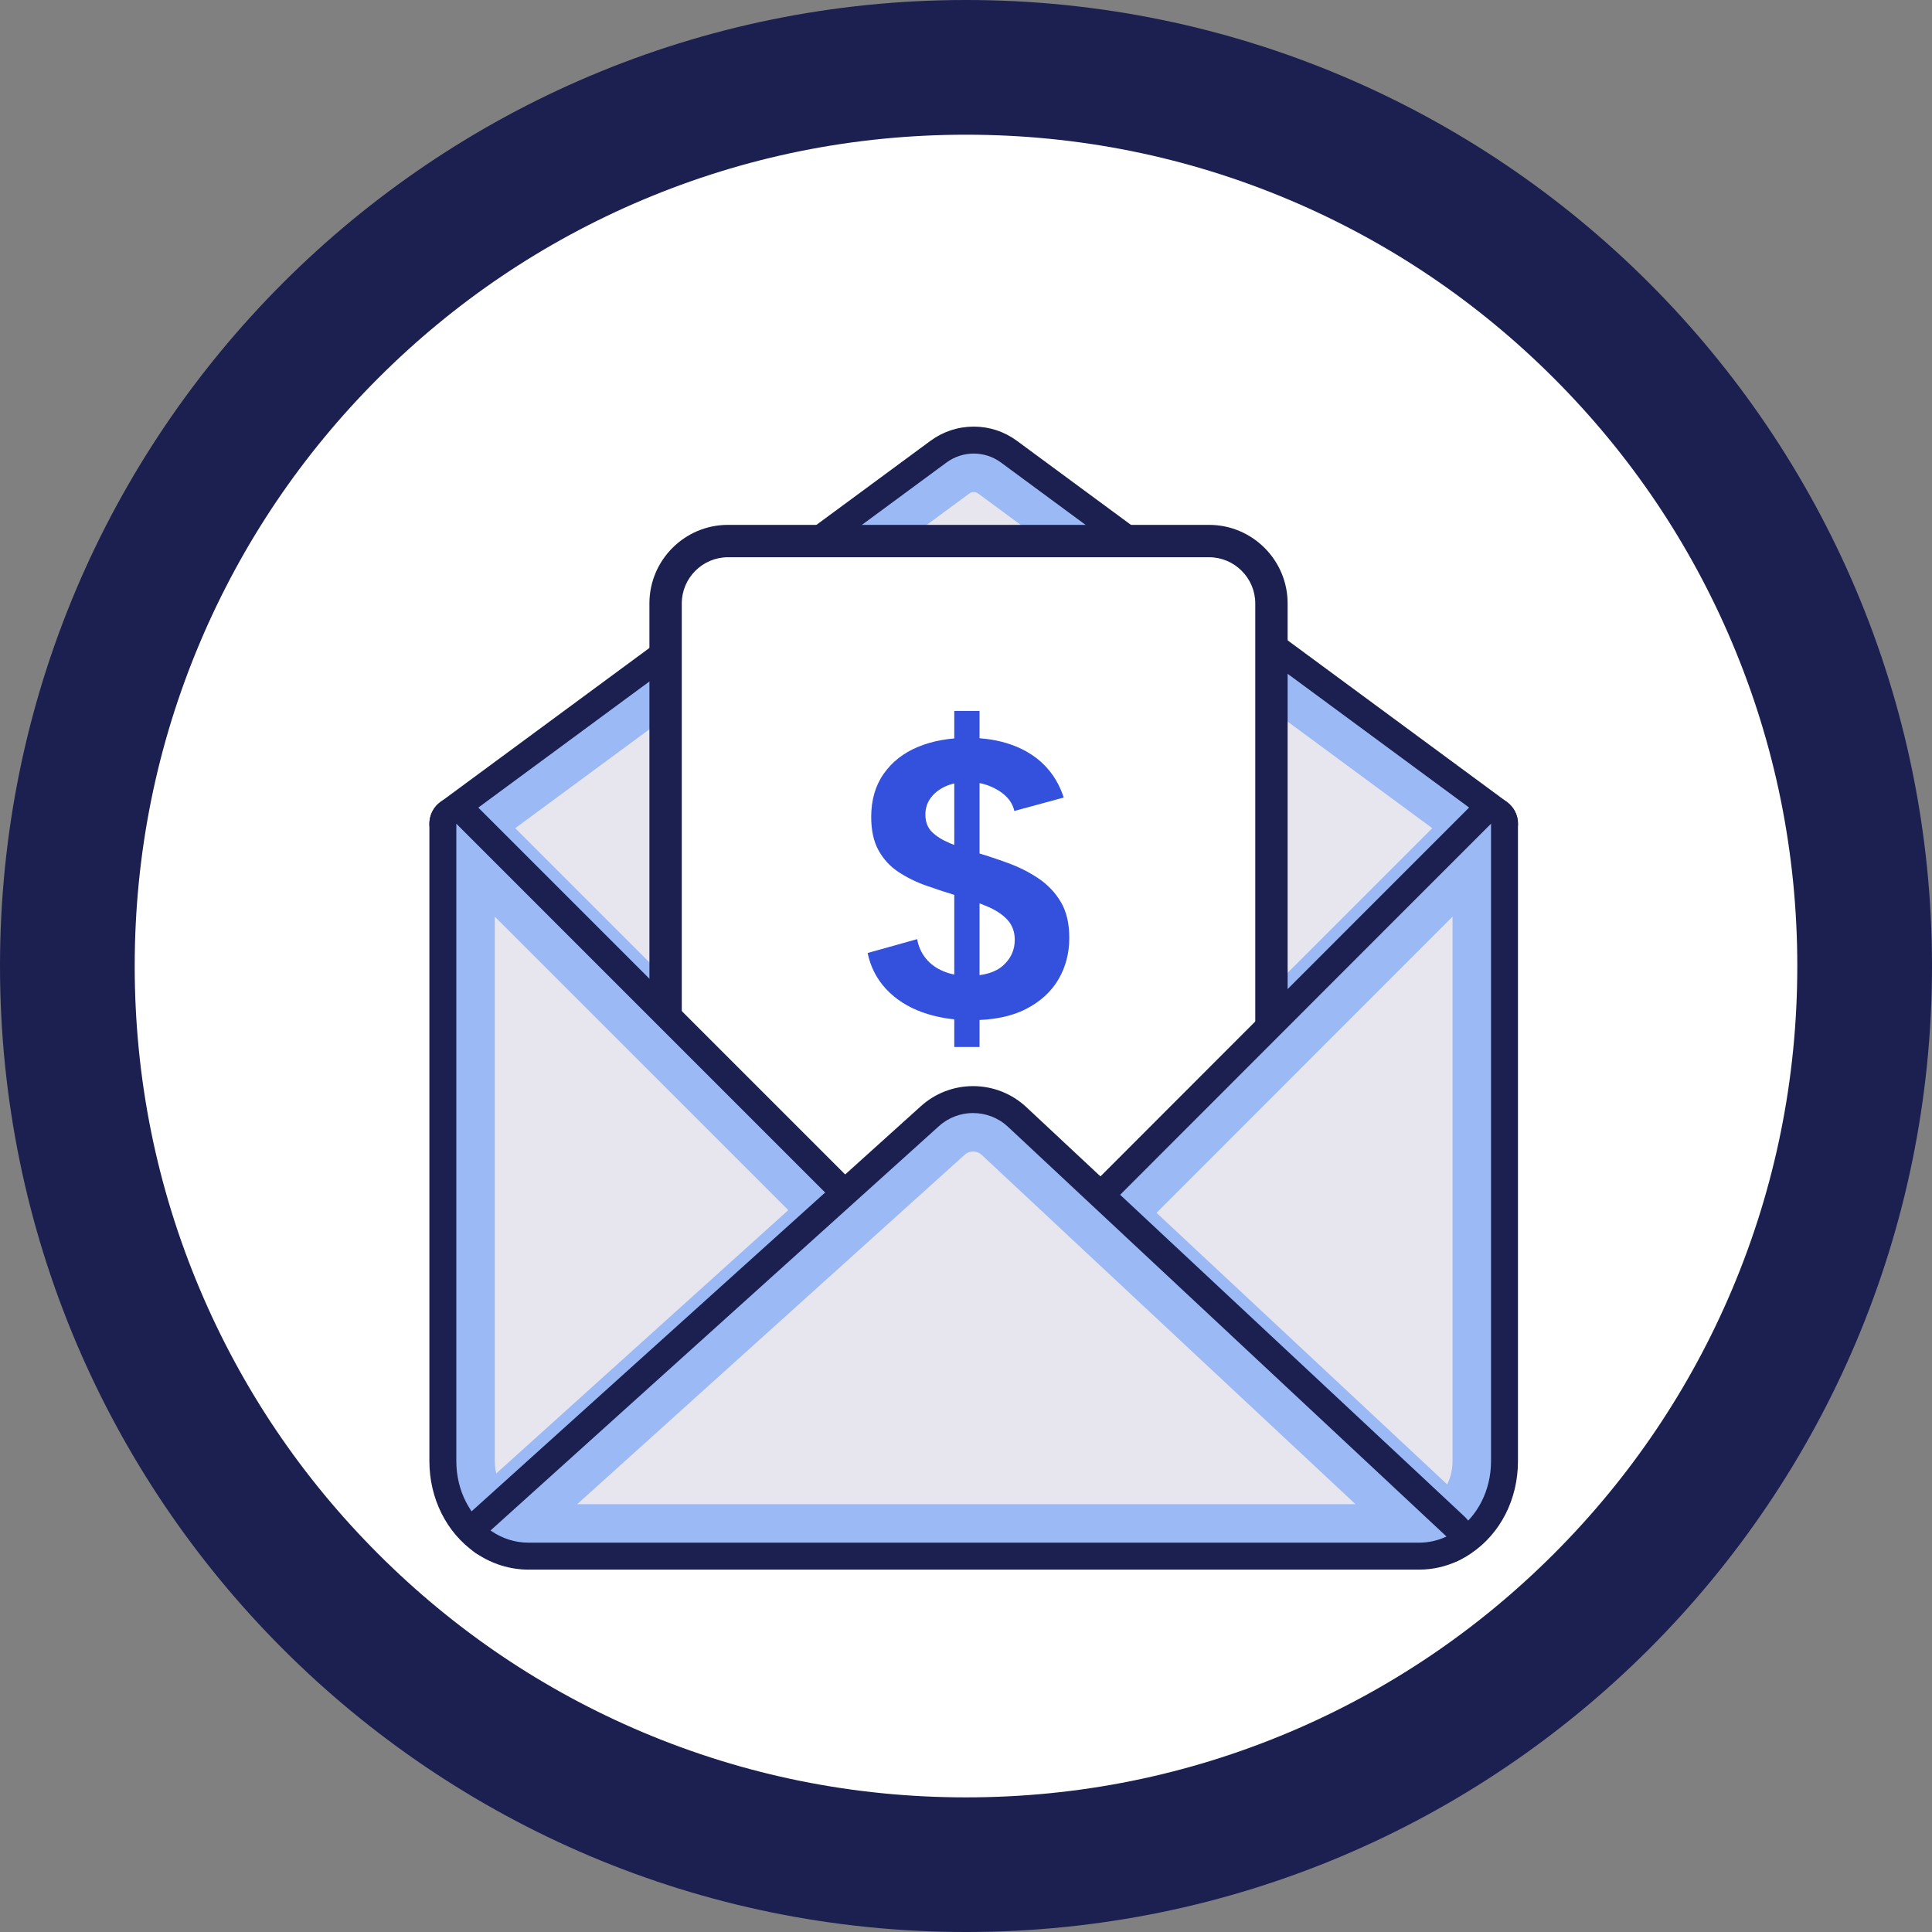
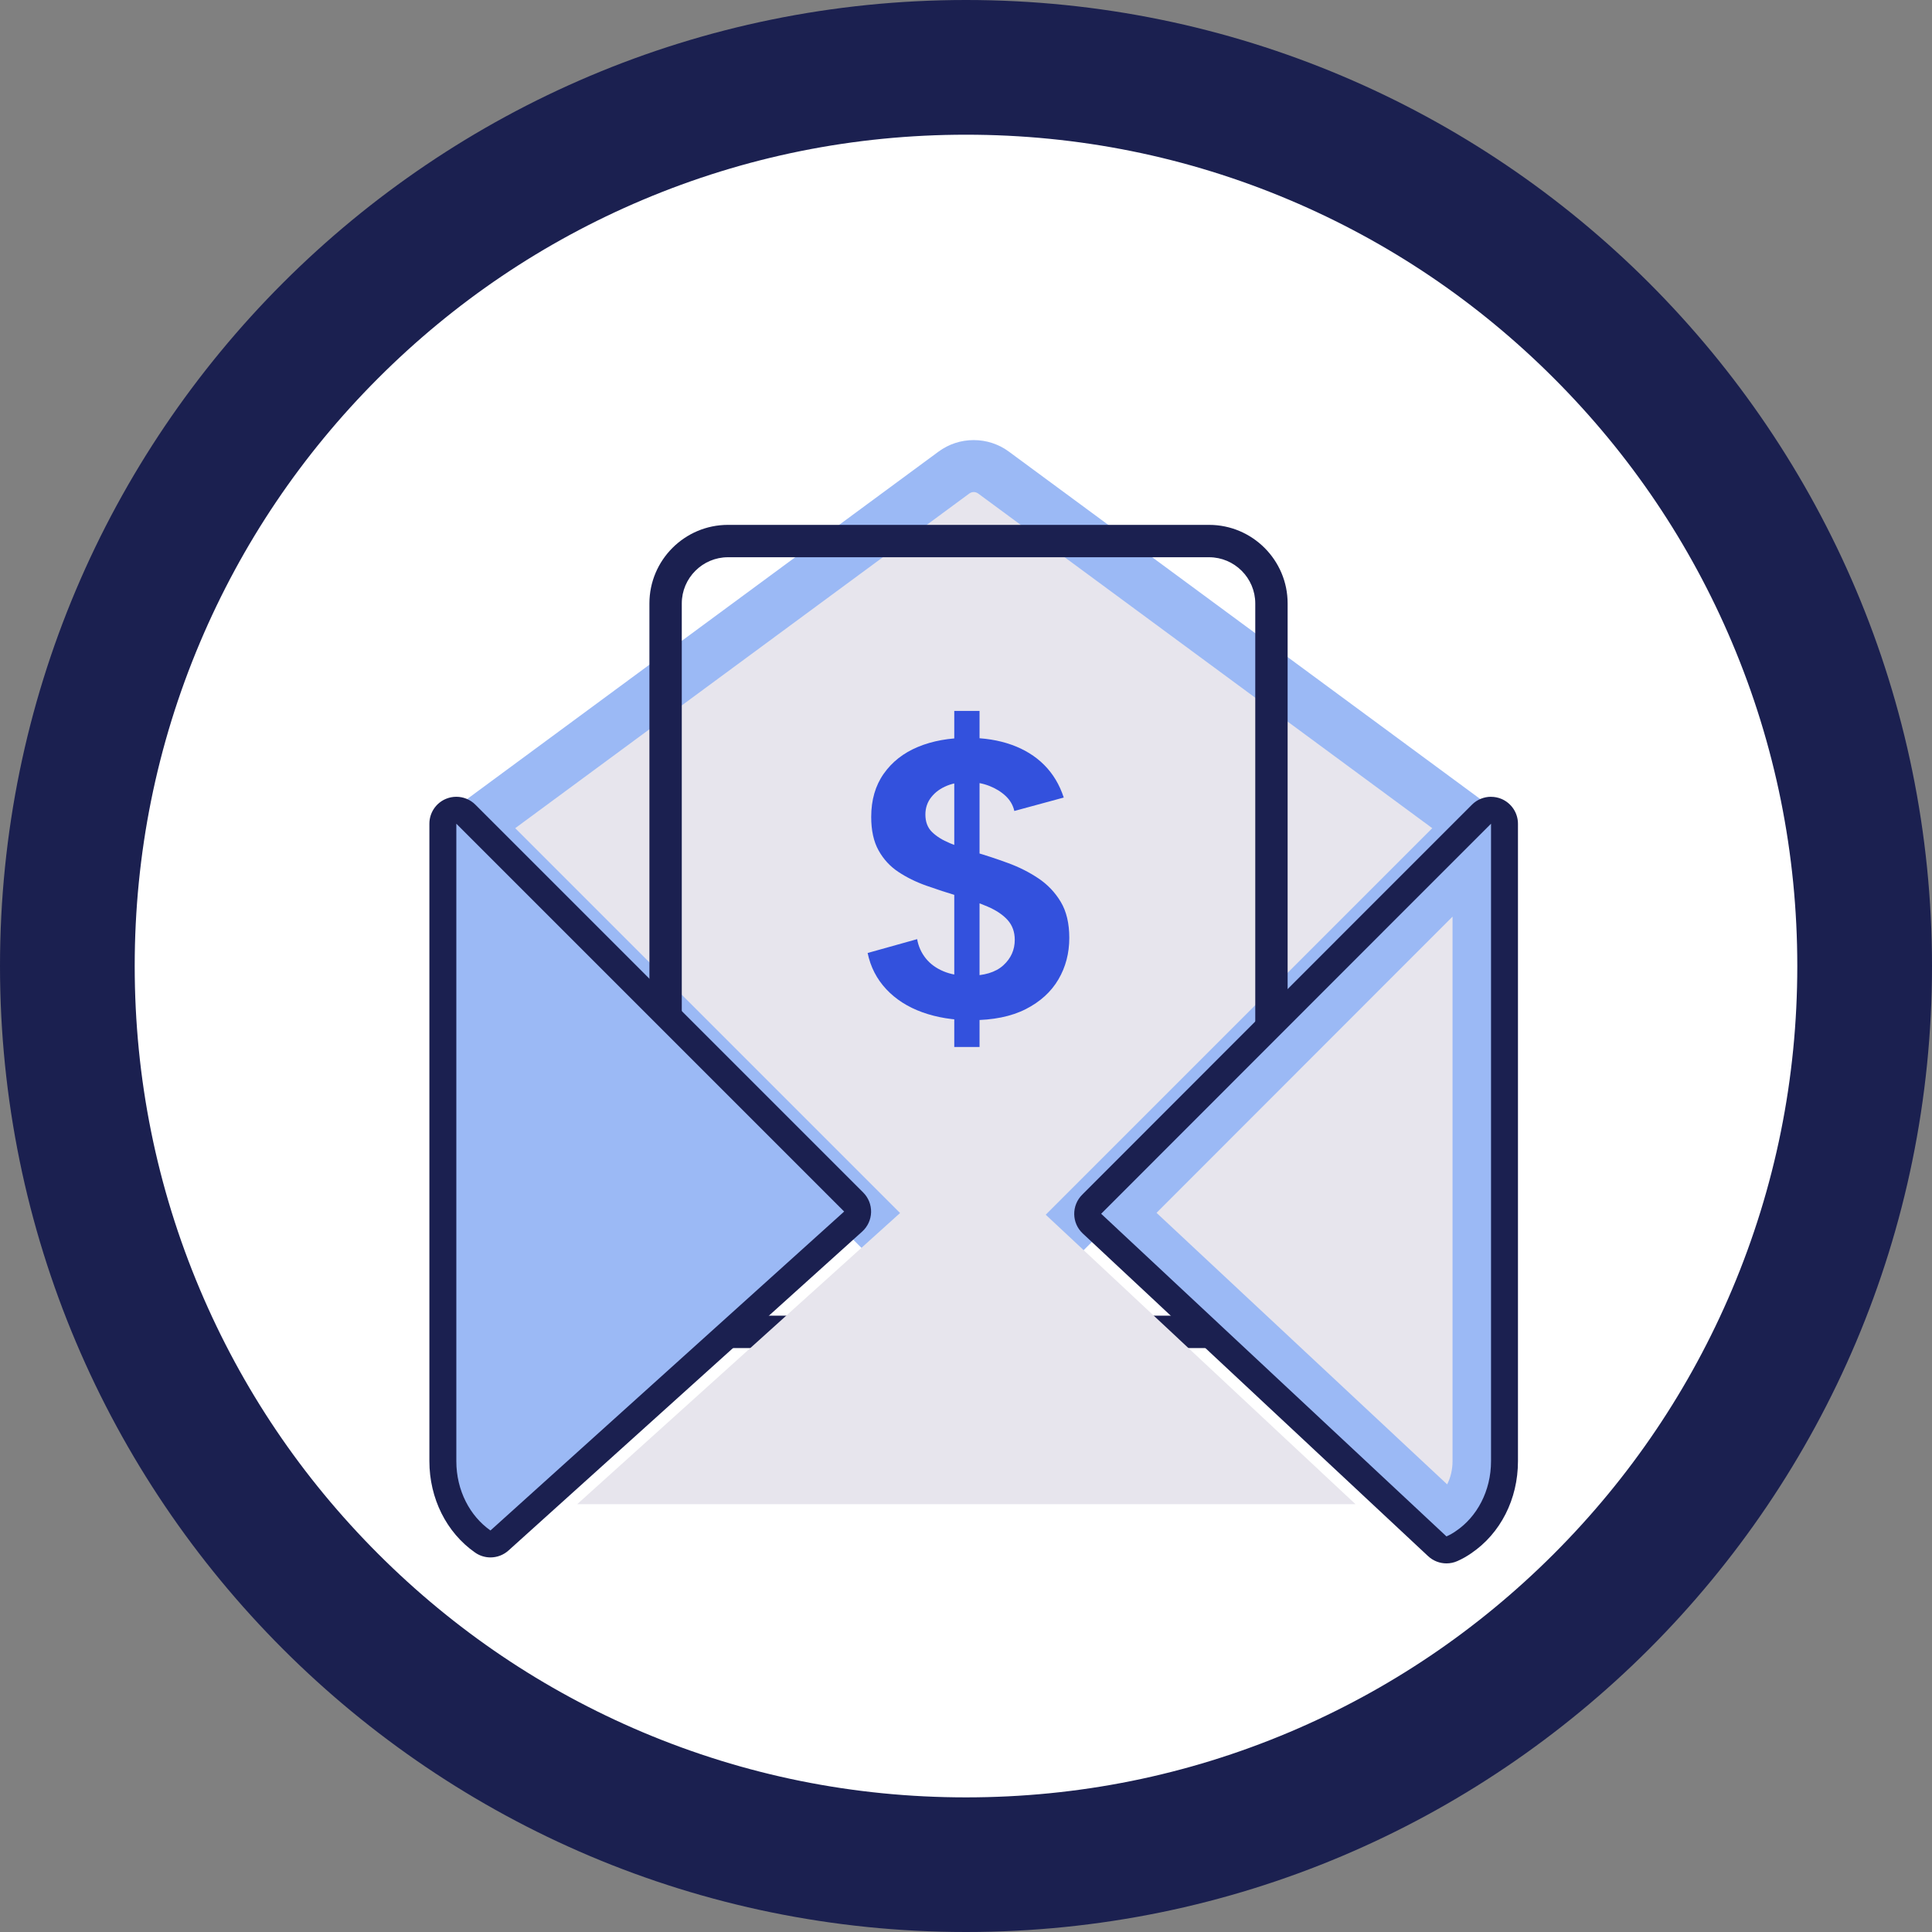
<svg xmlns="http://www.w3.org/2000/svg" id="Layer_2" viewBox="0 0 502 502">
  <rect x="0" y="0" width="502" height="502" fill="#808080" stroke="none" />
  <defs>
    <style>.cls-1{fill:#3351dd;}.cls-1,.cls-2,.cls-3,.cls-4,.cls-5{stroke-width:0px;}.cls-2{fill:#1b2050;}.cls-3{fill:#9bb9f5;}.cls-4{fill:#e7e5ed;}.cls-5{fill:#fff;}</style>
  </defs>
  <g id="Layer_3">
    <path class="cls-5" d="M251,484.5c-62.37,0-121.01-24.29-165.11-68.39S17.5,313.37,17.5,251s24.29-121.01,68.39-165.11C129.99,41.79,188.63,17.5,251,17.5s121.01,24.29,165.11,68.39c44.1,44.1,68.39,102.74,68.39,165.11s-24.29,121.01-68.39,165.11-102.74,68.39-165.11,68.39Z" />
    <path class="cls-2" d="M251,35c29.18,0,57.46,5.71,84.07,16.96,25.72,10.88,48.82,26.46,68.67,46.31,19.85,19.85,35.43,42.95,46.3,68.67,11.25,26.61,16.96,54.89,16.96,84.07s-5.71,57.46-16.96,84.07c-10.88,25.72-26.46,48.82-46.3,68.67-19.85,19.85-42.95,35.43-68.67,46.31-26.61,11.25-54.89,16.96-84.07,16.96s-57.46-5.71-84.07-16.96c-25.72-10.88-48.82-26.46-68.67-46.31-19.85-19.85-35.43-42.95-46.3-68.67-11.25-26.61-16.96-54.89-16.96-84.07s5.71-57.46,16.96-84.07c10.88-25.72,26.46-48.82,46.3-68.67,19.85-19.85,42.95-35.43,68.67-46.31,26.61-11.25,54.89-16.96,84.07-16.96M251,0C112.38,0,0,112.38,0,251s112.38,251,251,251,251-112.38,251-251S389.62,0,251,0h0Z" />
    <path class="cls-3" d="M253.01,351.97c-.9,0-1.79-.34-2.47-1.03L116.1,216.51c-.72-.72-1.09-1.72-1.02-2.74.08-1.02.59-1.95,1.41-2.55l127.35-93.86c2.67-1.97,5.84-3.01,9.16-3.01s6.49,1.04,9.16,3.01l127.35,93.86c.82.6,1.34,1.54,1.41,2.55.08,1.02-.29,2.02-1.02,2.74l-134.43,134.43c-.68.68-1.58,1.03-2.47,1.03Z" />
-     <path class="cls-2" d="M253.01,117.85c2.49,0,4.98.78,7.08,2.33l127.35,93.86-134.43,134.43L118.58,214.04l127.35-93.86c2.11-1.55,4.6-2.33,7.08-2.33M253.01,110.85c-4.07,0-7.96,1.28-11.24,3.69l-127.35,93.86c-1.64,1.21-2.67,3.08-2.83,5.11-.15,2.03.59,4.03,2.03,5.48l134.43,134.43c1.31,1.31,3.09,2.05,4.95,2.05s3.64-.74,4.95-2.05l134.43-134.43c1.44-1.44,2.18-3.44,2.03-5.48-.15-2.03-1.19-3.9-2.83-5.11l-127.35-93.86c-3.28-2.42-7.16-3.69-11.24-3.69h0Z" />
    <path class="cls-4" d="M133.87,215.19l117.99-86.96c.43-.31.86-.38,1.15-.38s.73.07,1.15.38l117.99,86.96-119.14,119.14-119.14-119.14Z" />
-     <rect class="cls-5" x="172.94" y="140.58" width="157.42" height="205.48" rx="16.21" ry="16.21" />
    <path class="cls-2" d="M314.16,144.79c6.6,0,12,5.4,12,12v173.07c0,6.6-5.4,12-12,12h-125.01c-6.6,0-12-5.4-12-12v-173.07c0-6.6,5.4-12,12-12h125.01M314.16,136.38h-125.01c-11.25,0-20.41,9.16-20.41,20.41v173.07c0,11.25,9.16,20.41,20.41,20.41h125.01c11.25,0,20.41-9.16,20.41-20.41v-173.07c0-11.25-9.16-20.41-20.41-20.41h0Z" />
    <path class="cls-1" d="M238.3,244c.34,1.92,1.1,3.59,2.26,5.03,1.16,1.44,2.69,2.55,4.57,3.34,1.88.79,4.06,1.18,6.52,1.18,4.04,0,7.05-.91,9.04-2.72s2.98-4.02,2.98-6.63c0-2.05-.62-3.77-1.85-5.14s-2.96-2.53-5.19-3.49c-2.23-.96-4.81-1.88-7.76-2.77-2.74-.82-5.46-1.71-8.17-2.67-2.71-.96-5.14-2.16-7.29-3.59-2.16-1.44-3.87-3.3-5.14-5.6-1.27-2.29-1.9-5.19-1.9-8.68,0-4.38,1.08-8.12,3.24-11.2,2.16-3.08,5.12-5.41,8.89-6.98,3.76-1.57,8.12-2.36,13.05-2.36,4.18,0,7.94.6,11.3,1.8,3.35,1.2,6.18,2.94,8.47,5.24,2.29,2.3,3.99,5.12,5.08,8.47l-12.84,3.49c-.34-1.51-1.1-2.81-2.26-3.9s-2.59-1.97-4.26-2.62c-1.68-.65-3.44-.98-5.29-.98-2.05-.07-3.94.24-5.65.92-1.71.69-3.08,1.68-4.11,2.98-1.03,1.3-1.54,2.81-1.54,4.52,0,1.92.58,3.44,1.75,4.57,1.16,1.13,2.7,2.09,4.62,2.88,1.92.79,4.07,1.56,6.47,2.31,2.81.82,5.67,1.76,8.58,2.83,2.91,1.06,5.56,2.4,7.96,4.01,2.4,1.61,4.33,3.65,5.8,6.11,1.47,2.46,2.21,5.58,2.21,9.35,0,3.97-.94,7.57-2.83,10.79-1.89,3.22-4.71,5.79-8.47,7.71-3.77,1.92-8.49,2.88-14.18,2.88-4.66,0-8.89-.69-12.69-2.05-3.8-1.37-6.93-3.37-9.4-6.01-2.46-2.64-4.08-5.77-4.83-9.4l12.84-3.59ZM247.95,184.72h6.57v87.32h-6.57v-87.32Z" />
    <path class="cls-3" d="M375.84,402.71c-.87,0-1.73-.32-2.39-.94l-89.72-83.83c-.69-.65-1.09-1.55-1.11-2.5-.02-.95.35-1.86,1.02-2.53l74.05-74.1,27.25-27.25c.67-.67,1.56-1.03,2.48-1.03.45,0,.91.09,1.34.27,1.31.54,2.16,1.82,2.16,3.23v165.63c0,8.7-3.98,16.56-10.65,21.05-.92.65-1.97,1.24-3.03,1.71-.45.2-.93.29-1.4.29Z" />
    <path class="cls-2" d="M387.42,214.03v165.63c0,7.76-3.67,14.5-9.14,18.17-.74.53-1.59,1.01-2.44,1.38l-89.72-83.83,74.05-74.1,27.25-27.25M387.42,207.03c-1.82,0-3.61.71-4.95,2.05l-27.25,27.25-74.05,74.11c-1.34,1.34-2.08,3.17-2.05,5.07.03,1.9.83,3.7,2.22,4.99l89.72,83.83c1.32,1.24,3.04,1.89,4.78,1.89.95,0,1.91-.19,2.81-.59,1.26-.55,2.5-1.25,3.61-2.03,7.62-5.14,12.16-14.08,12.16-23.93v-165.63c0-2.83-1.71-5.38-4.32-6.47-.87-.36-1.78-.53-2.68-.53h0Z" />
    <path class="cls-4" d="M300.5,315.14l66.74-66.79,10.18-10.18v141.49c0,2.18-.5,4.27-1.4,6.03l-75.52-70.56Z" />
    <path class="cls-3" d="M127.44,401.17c-.7,0-1.4-.21-2.01-.63-6.49-4.54-10.37-12.35-10.37-20.88v-165.63c0-1.42.85-2.69,2.16-3.23.43-.18.89-.27,1.34-.27.91,0,1.81.36,2.48,1.03l100.77,100.77c.68.68,1.05,1.61,1.02,2.56-.03.96-.44,1.87-1.16,2.51l-91.9,82.87c-.66.6-1.5.9-2.34.9Z" />
    <path class="cls-2" d="M118.57,214.03l27.25,27.25,73.52,73.52-91.9,82.87c-5.31-3.72-8.87-10.36-8.87-18.01v-165.63M118.57,207.03c-.9,0-1.81.17-2.68.53-2.62,1.08-4.32,3.64-4.32,6.47v165.63c0,9.67,4.43,18.55,11.86,23.74,1.21.85,2.61,1.27,4.01,1.27,1.69,0,3.36-.61,4.69-1.8l91.9-82.87c1.43-1.29,2.26-3.1,2.31-5.02s-.69-3.77-2.05-5.13l-73.52-73.52-27.25-27.25c-1.34-1.34-3.13-2.05-4.95-2.05h0Z" />
-     <path class="cls-4" d="M128.94,382.86c-.24-1.02-.37-2.1-.37-3.19v-141.49l76.26,76.25-75.89,68.43Z" />
-     <path class="cls-3" d="M137.33,404.34c-4.09,0-8.09-1.24-11.57-3.59l-.25-.17c-.89-.6-1.46-1.58-1.54-2.66-.08-1.07.35-2.12,1.15-2.85l116.5-105.04c3.09-2.78,7.08-4.32,11.24-4.32s8.34,1.6,11.46,4.52l113.93,106.45c.85.79,1.25,1.95,1.07,3.1s-.92,2.13-1.97,2.62c-2.73,1.29-5.63,1.94-8.64,1.94h-231.37Z" />
-     <path class="cls-2" d="M252.85,289.21c3.26,0,6.52,1.19,9.07,3.58l14.86,13.89,99.07,92.56c-2.2,1.04-4.62,1.6-7.15,1.6h-231.37c-3.51,0-6.8-1.09-9.61-2.99-.09-.06-.17-.12-.26-.18l100.92-91,15.58-14.05c2.53-2.28,5.71-3.42,8.89-3.42M252.85,282.21h0c-5.03,0-9.85,1.85-13.58,5.22l-15.58,14.05-100.92,91c-1.59,1.44-2.44,3.53-2.3,5.67s1.27,4.1,3.04,5.31l.18.12.09.06c4.07,2.75,8.75,4.2,13.54,4.2h231.37c3.53,0,6.94-.76,10.13-2.27,2.1-.99,3.57-2.96,3.93-5.25s-.44-4.61-2.14-6.2l-99.07-92.56-14.86-13.89c-3.77-3.52-8.69-5.46-13.85-5.46h0Z" />
    <path class="cls-4" d="M149.97,390.84l100.68-90.79c.77-.7,1.62-.84,2.2-.84s1.46.15,2.24.88l97.12,90.75h-202.24Z" />
  </g>
</svg>